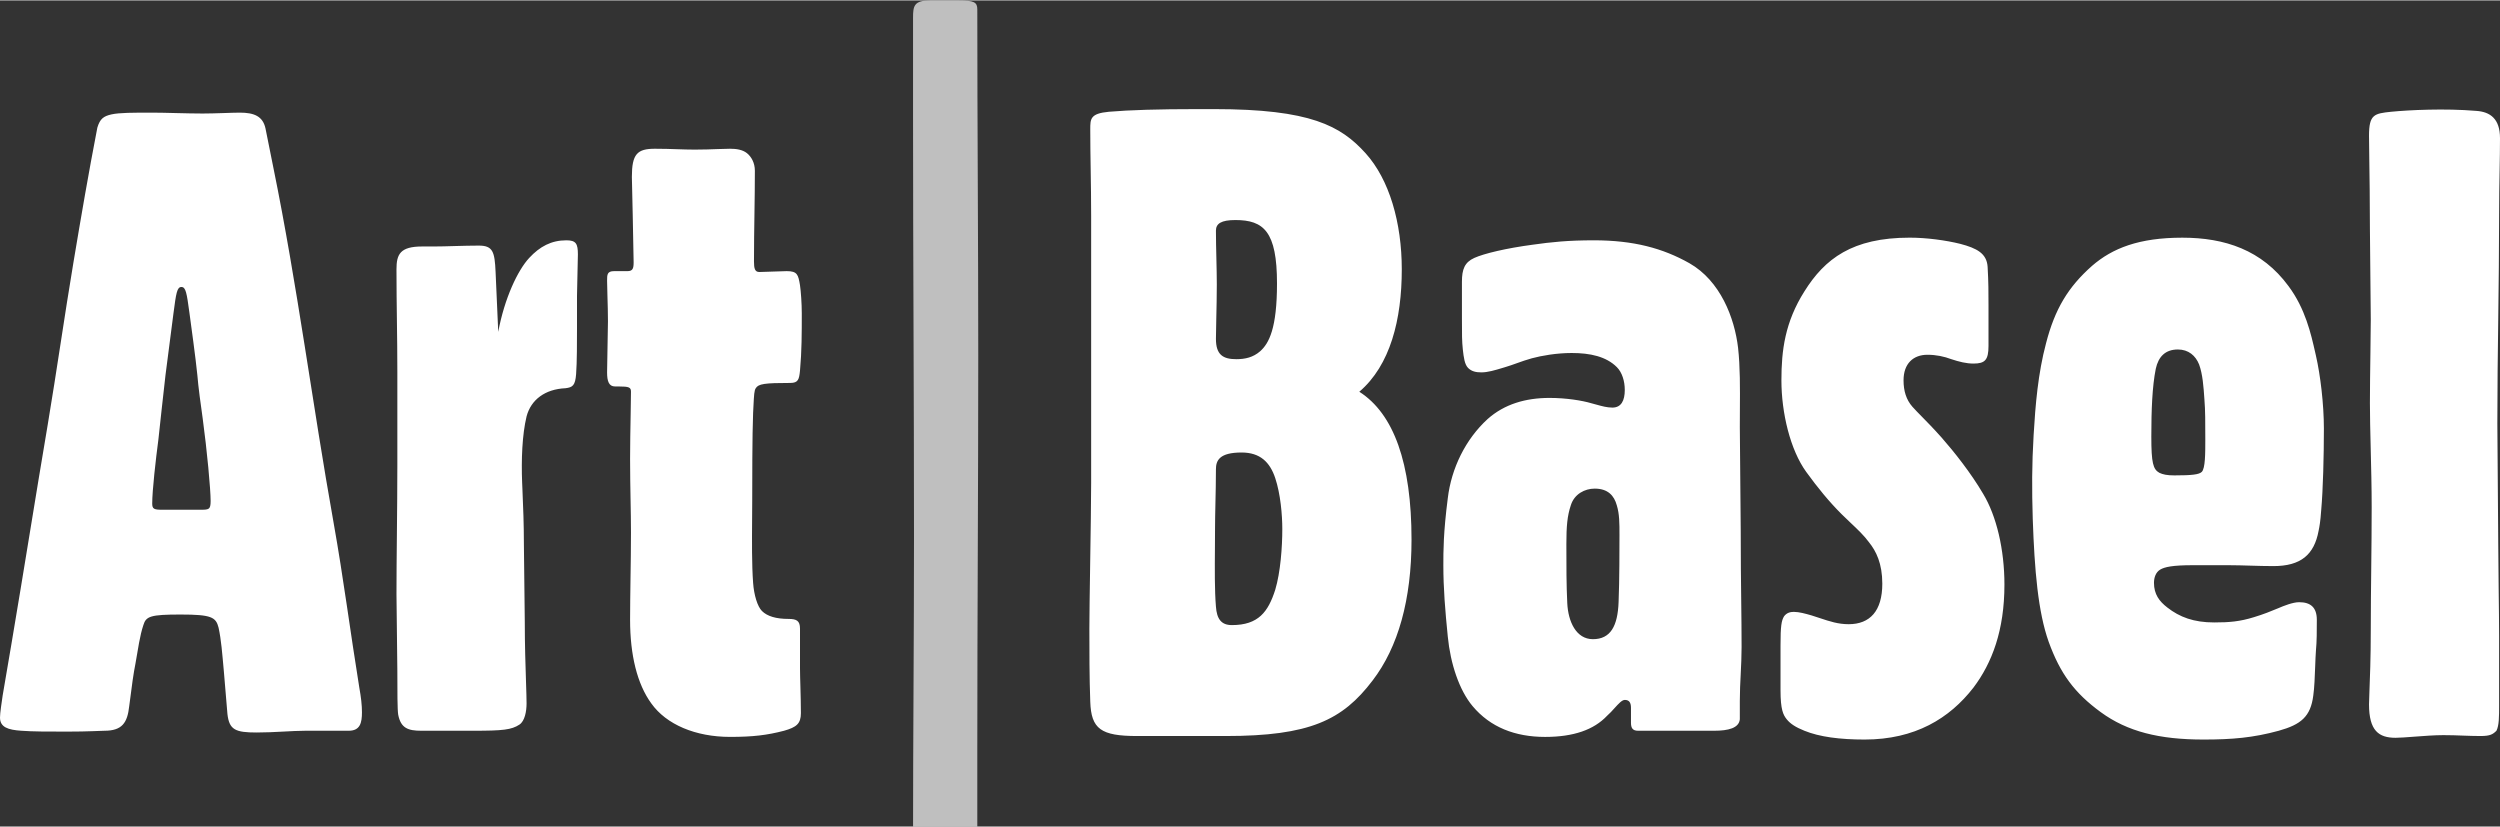
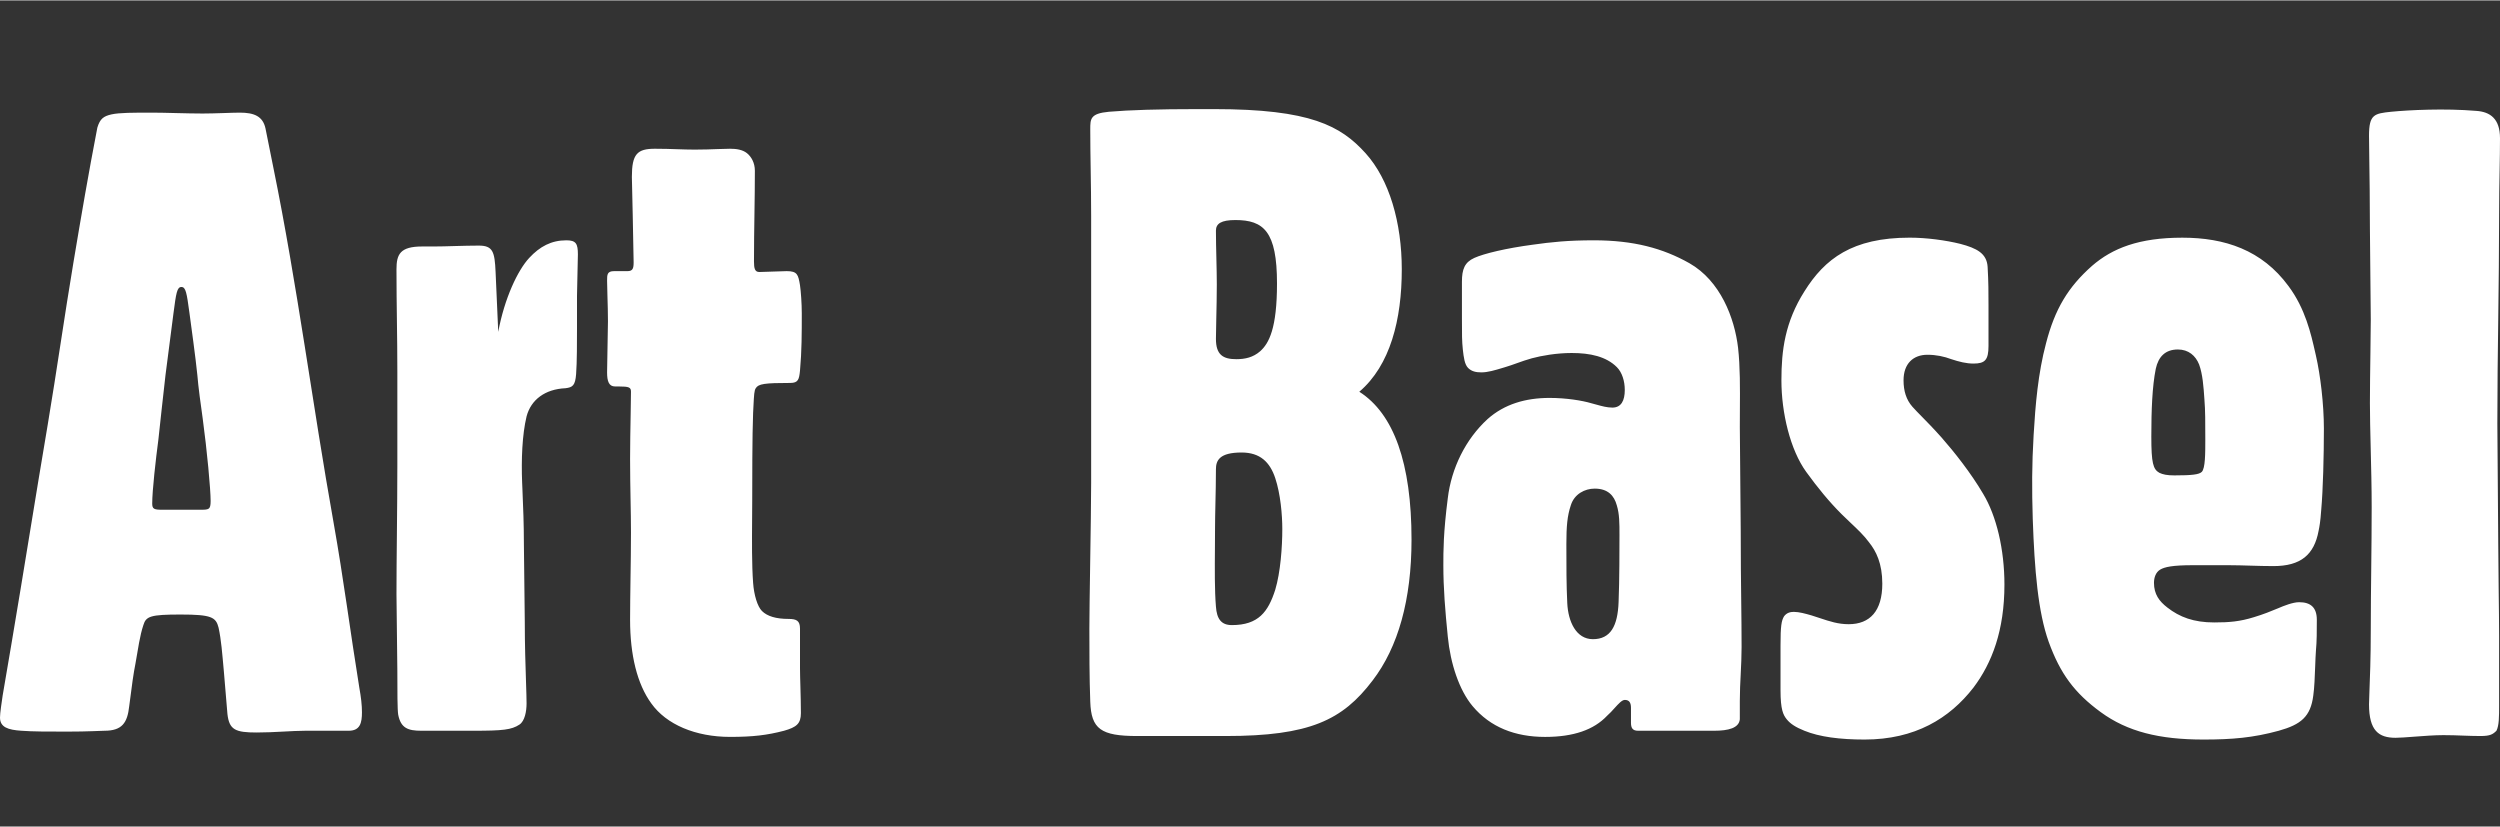
<svg xmlns="http://www.w3.org/2000/svg" data-testid="art-basel-logo" width="130" height="43" aria-hidden="true" focusable="false" viewBox="0 0 115 38" fill="none">
  <rect x="0" y="0" width="115" height="38" fill="#333333" stroke="none" />
-   <path fill-rule="evenodd" clip-rule="evenodd" d="M42 38.58C42 33.957 42.044 29.376 42.044 24.669C42.044 18.197 42 11.767 42 5.295V0.798C42 0.252 42.044 0 42.794 0H44.074C44.824 0 44.956 0.084 44.956 0.42C44.956 5.715 45 11.053 45 16.348C45 22.4 44.956 28.367 44.956 34.419V38.075C44.956 38.79 44.912 39 44.426 39H42.971C42.088 39 42 38.916 42 38.58Z" fill="#BFBFBF" />
  <path fill-rule="evenodd" clip-rule="evenodd" d="M108.992 31.847C108.982 32.102 108.975 32.284 108.975 32.38C108.975 33.595 109.423 33.919 110.196 33.919C110.393 33.919 110.699 33.895 111.043 33.869C111.482 33.836 111.983 33.797 112.395 33.797C112.731 33.797 113.024 33.808 113.308 33.819C113.573 33.828 113.829 33.838 114.104 33.838C114.552 33.838 114.674 33.757 114.837 33.595C114.959 33.352 114.959 32.947 114.959 32.42V29.261C114.959 28.724 114.949 27.871 114.938 27.035L114.938 27.033C114.928 26.23 114.919 25.444 114.919 24.968L114.878 19.459C114.878 17.839 114.898 16.25 114.919 14.66C114.939 13.07 114.959 11.48 114.959 9.86C114.959 9.119 114.971 8.449 114.982 7.829C114.991 7.298 115 6.804 115 6.337C115 5.446 114.552 5.122 113.901 5.081C112.476 4.96 110.807 5.041 109.993 5.122C109.219 5.203 108.975 5.243 108.975 6.215C108.975 6.432 108.98 6.787 108.987 7.244L108.987 7.245L108.987 7.247C108.999 8.073 109.016 9.232 109.016 10.508L109.056 14.68C109.056 15.024 109.048 15.594 109.039 16.224L109.039 16.227C109.028 17.007 109.016 17.879 109.016 18.528C109.016 19.112 109.033 19.827 109.052 20.593C109.074 21.473 109.097 22.419 109.097 23.307C109.097 24.259 109.087 25.191 109.077 26.122C109.067 27.054 109.056 27.985 109.056 28.937C109.056 30.218 109.016 31.239 108.992 31.846L108.992 31.847ZM101.444 20.189C101.444 20.837 101.444 21.525 101.282 21.687C101.159 21.809 100.834 21.849 100.02 21.849C99.694 21.849 99.49 21.809 99.327 21.728C99.043 21.566 98.961 21.282 98.961 20.067C98.961 18.852 99.002 17.759 99.165 16.948C99.287 16.381 99.612 16.057 100.182 16.057C100.671 16.057 100.997 16.341 101.159 16.746C101.322 17.191 101.363 17.759 101.404 18.366C101.444 18.852 101.444 19.419 101.444 20.189ZM94.239 29.504C94.768 30.962 95.419 31.853 96.641 32.744C97.862 33.635 99.327 34 101.363 34C102.666 34 103.643 33.919 104.823 33.595C105.841 33.311 106.289 32.947 106.411 31.975C106.462 31.619 106.481 31.104 106.498 30.64C106.508 30.364 106.518 30.105 106.533 29.909C106.574 29.504 106.574 28.978 106.574 28.492C106.574 27.924 106.289 27.682 105.76 27.682C105.475 27.682 105.067 27.843 104.783 27.965C104.498 28.087 104.09 28.249 103.683 28.37C103.032 28.573 102.544 28.613 101.851 28.613C100.915 28.613 100.264 28.37 99.694 27.924C99.327 27.641 99.083 27.317 99.083 26.791C99.083 26.547 99.165 26.305 99.368 26.183C99.572 26.061 99.938 25.98 100.874 25.98H102.503C102.849 25.98 103.195 25.991 103.541 26.001C103.887 26.011 104.233 26.021 104.579 26.021C105.841 26.021 106.452 25.494 106.655 24.401C106.696 24.198 106.737 23.996 106.777 23.429C106.859 22.497 106.899 20.958 106.899 19.703C106.899 18.569 106.737 17.232 106.533 16.341L106.501 16.2C106.303 15.324 106.043 14.178 105.271 13.141C104.05 11.48 102.34 10.914 100.386 10.914C98.391 10.914 97.17 11.399 96.234 12.21C95.135 13.182 94.524 14.194 94.117 15.774C93.75 17.151 93.628 18.609 93.547 19.986C93.465 21.363 93.465 22.497 93.506 23.834C93.588 26.224 93.75 28.127 94.239 29.504ZM82.189 33.068C82.352 33.271 82.596 33.433 83.003 33.595C83.695 33.878 84.632 34 85.772 34C88.092 34 89.68 33.028 90.779 31.61C91.634 30.476 92.204 28.978 92.204 26.872C92.204 25.251 91.837 23.712 91.227 22.7C90.657 21.728 89.883 20.756 89.313 20.108C88.932 19.681 88.648 19.393 88.413 19.154C88.247 18.985 88.105 18.841 87.97 18.69C87.685 18.366 87.563 17.961 87.563 17.475C87.563 16.705 88.011 16.3 88.662 16.3C89.069 16.3 89.436 16.381 89.761 16.503C90.127 16.624 90.453 16.705 90.779 16.705C91.308 16.705 91.471 16.543 91.471 15.895V14.032C91.471 13.465 91.471 12.939 91.43 12.25C91.389 11.643 90.942 11.399 90.168 11.197C89.517 11.035 88.621 10.913 87.848 10.913C85.202 10.913 83.94 11.886 83.003 13.384C82.108 14.802 81.945 16.098 81.945 17.475C81.945 18.974 82.352 20.674 83.085 21.687C83.614 22.416 84.143 23.064 84.713 23.631C84.859 23.776 85 23.91 85.136 24.038C85.457 24.341 85.746 24.614 85.975 24.927C86.301 25.332 86.586 25.899 86.586 26.831C86.586 28.087 86.016 28.694 85.039 28.694C84.556 28.694 84.175 28.567 83.714 28.414C83.592 28.374 83.465 28.331 83.329 28.289C83.044 28.208 82.759 28.127 82.515 28.127C82.352 28.127 82.189 28.168 82.067 28.33C81.945 28.532 81.904 28.775 81.904 29.666V31.732C81.904 32.623 82.026 32.866 82.189 33.068ZM74.455 27.681C74.496 26.709 74.496 25.089 74.496 24.603C74.496 24.036 74.496 23.631 74.373 23.226C74.251 22.781 73.966 22.457 73.356 22.457C72.908 22.457 72.419 22.7 72.257 23.226C72.094 23.712 72.053 24.198 72.053 25.008C72.053 26.061 72.053 26.872 72.094 27.722C72.134 28.573 72.501 29.383 73.274 29.383C74.088 29.383 74.414 28.775 74.455 27.681ZM67.738 32.461C67.127 31.732 66.72 30.517 66.598 29.261C66.476 28.046 66.394 27.034 66.394 25.98C66.394 25.332 66.394 24.482 66.598 22.902C66.761 21.525 67.412 20.189 68.43 19.257C69.203 18.569 70.18 18.285 71.279 18.285C72.053 18.285 72.786 18.407 73.193 18.528C73.274 18.548 73.356 18.571 73.437 18.594C73.681 18.662 73.926 18.73 74.17 18.73C74.577 18.73 74.74 18.407 74.74 17.92C74.74 17.515 74.618 17.11 74.373 16.867C73.885 16.381 73.152 16.219 72.297 16.219C71.605 16.219 70.913 16.341 70.465 16.462C70.215 16.53 69.991 16.611 69.77 16.69C69.596 16.752 69.424 16.814 69.244 16.867L69.122 16.904C68.763 17.012 68.438 17.11 68.145 17.11C67.901 17.11 67.697 17.07 67.534 16.908C67.371 16.746 67.331 16.422 67.29 16.057C67.249 15.652 67.249 15.409 67.249 14.64V12.939C67.249 12.371 67.371 12.048 67.819 11.845C68.267 11.643 69.285 11.399 70.506 11.237C71.361 11.116 72.134 11.035 73.315 11.035C75.147 11.035 76.49 11.399 77.712 12.088C79.136 12.898 79.788 14.599 79.951 15.976C80.048 16.849 80.042 17.824 80.035 18.841C80.034 19.099 80.032 19.36 80.032 19.622L80.073 24.36C80.073 25.678 80.085 26.701 80.096 27.618C80.105 28.363 80.113 29.039 80.113 29.747C80.113 30.172 80.093 30.577 80.073 30.982C80.052 31.387 80.032 31.793 80.032 32.218V33.069C79.991 33.473 79.503 33.595 78.851 33.595H75.35C75.106 33.595 75.025 33.473 75.025 33.23V32.542C75.025 32.299 74.943 32.177 74.74 32.177C74.611 32.177 74.45 32.355 74.266 32.558C74.16 32.676 74.045 32.802 73.926 32.906C73.315 33.554 72.379 33.879 71.076 33.879C69.692 33.879 68.552 33.433 67.738 32.461ZM55.973 13.06C55.973 13.592 55.96 14.163 55.949 14.654C55.94 15.022 55.933 15.345 55.933 15.571C55.933 16.3 56.258 16.503 56.869 16.503C57.276 16.503 57.642 16.422 57.968 16.138C58.375 15.774 58.742 15.085 58.742 13.02C58.742 10.63 58.131 10.103 56.828 10.103C56.177 10.103 55.933 10.265 55.933 10.589C55.933 10.985 55.943 11.444 55.954 11.891C55.964 12.314 55.973 12.725 55.973 13.06ZM58.986 24.32C58.986 23.672 58.904 22.7 58.66 21.971C58.416 21.242 57.968 20.796 57.113 20.796C56.096 20.796 55.933 21.161 55.933 21.566C55.933 22.101 55.92 22.66 55.909 23.164C55.9 23.574 55.892 23.948 55.892 24.239C55.892 24.539 55.89 24.854 55.887 25.173C55.879 26.145 55.871 27.152 55.933 27.884C55.973 28.451 56.177 28.735 56.666 28.735C57.887 28.735 58.335 28.127 58.66 27.114C58.904 26.304 58.986 25.13 58.986 24.32ZM64.93 24.806C64.93 27.56 64.319 29.747 63.138 31.286C61.754 33.109 60.248 33.838 56.38 33.838H52.31C50.641 33.838 50.193 33.514 50.152 32.258C50.111 31.165 50.111 29.869 50.111 28.897C50.111 28.325 50.129 27.143 50.148 25.892C50.17 24.485 50.193 22.988 50.193 22.173V9.941C50.193 9.171 50.182 8.486 50.172 7.82C50.162 7.192 50.152 6.581 50.152 5.932C50.152 5.446 50.152 5.203 51.007 5.122C51.943 5.041 53.287 5 55.078 5H55.851C60.288 5 61.673 5.77 62.813 7.025C63.912 8.24 64.482 10.225 64.482 12.371C64.482 14.68 63.953 16.786 62.528 18.001C64.115 19.014 64.93 21.282 64.93 24.806ZM29.961 32.339C29.31 31.448 28.984 30.112 28.984 28.492C28.984 27.924 28.994 27.279 29.003 26.615C29.014 25.905 29.025 25.172 29.025 24.482C29.025 23.987 29.016 23.501 29.006 22.985C28.996 22.405 28.984 21.788 28.984 21.08C28.984 20.481 28.998 19.685 29.01 19.034C29.018 18.582 29.025 18.2 29.025 18.002C29.025 17.799 28.943 17.758 28.455 17.758H28.292C28.007 17.758 27.926 17.515 27.926 17.11L27.966 14.761C27.966 14.391 27.953 13.954 27.942 13.58C27.933 13.3 27.926 13.054 27.926 12.898C27.926 12.615 27.926 12.453 28.251 12.453H28.862C29.106 12.453 29.147 12.331 29.147 12.047L29.106 9.901L29.066 8.119C29.066 7.066 29.31 6.823 30.124 6.823C30.513 6.823 30.845 6.834 31.156 6.845C31.431 6.854 31.689 6.863 31.956 6.863C32.356 6.863 32.716 6.85 33.019 6.838C33.239 6.83 33.43 6.823 33.584 6.823C33.869 6.823 34.154 6.863 34.358 7.025C34.561 7.187 34.724 7.471 34.724 7.835C34.724 8.484 34.715 9.134 34.705 9.801C34.694 10.508 34.683 11.236 34.683 12.007C34.683 12.331 34.724 12.493 34.928 12.493L36.19 12.453C36.678 12.453 36.719 12.615 36.8 13.101C36.841 13.384 36.882 13.951 36.882 14.397C36.882 15.288 36.882 16.138 36.8 17.029C36.76 17.434 36.719 17.596 36.352 17.596C35.172 17.596 34.887 17.637 34.765 17.839C34.695 17.944 34.685 18.138 34.658 18.68C34.653 18.768 34.648 18.866 34.643 18.974C34.602 19.905 34.602 22.376 34.602 23.024C34.602 23.284 34.6 23.571 34.597 23.872C34.59 24.84 34.581 25.957 34.643 26.791C34.683 27.358 34.846 27.884 35.05 28.087C35.294 28.33 35.701 28.451 36.271 28.451C36.637 28.451 36.8 28.532 36.8 28.897V30.719C36.8 30.938 36.809 31.23 36.818 31.551C36.829 31.945 36.841 32.383 36.841 32.785C36.841 33.271 36.637 33.433 36.067 33.595C35.294 33.797 34.643 33.878 33.584 33.878C31.997 33.878 30.653 33.311 29.961 32.339ZM26.542 13.587L26.583 11.683C26.583 11.197 26.501 11.035 26.054 11.035C25.361 11.035 24.832 11.319 24.344 11.845C23.815 12.412 23.204 13.708 22.919 15.247L22.797 12.493C22.756 11.562 22.675 11.278 22.023 11.278C21.667 11.278 21.288 11.289 20.921 11.299C20.577 11.309 20.243 11.319 19.947 11.319H19.418C18.4 11.319 18.238 11.683 18.238 12.371C18.238 13.222 18.248 13.982 18.258 14.741C18.268 15.5 18.278 16.26 18.278 17.11V21.363C18.278 22.394 18.267 23.501 18.257 24.565C18.247 25.55 18.238 26.499 18.238 27.317L18.278 30.841C18.278 31.732 18.278 32.663 18.319 32.866C18.441 33.473 18.767 33.595 19.377 33.595H21.779C23.122 33.595 23.53 33.554 23.896 33.311C24.14 33.149 24.222 32.704 24.222 32.339C24.222 32.112 24.21 31.766 24.196 31.332C24.172 30.607 24.14 29.637 24.14 28.573L24.099 25.008C24.099 24.093 24.066 23.309 24.03 22.449C24.026 22.358 24.022 22.266 24.018 22.173C23.977 21.12 24.018 19.986 24.222 19.136C24.425 18.366 25.076 17.88 26.013 17.839C26.338 17.799 26.461 17.718 26.501 17.191C26.542 16.665 26.542 15.652 26.542 15.085V13.587ZM9.2 23.429C9.607 23.429 9.689 23.429 9.689 23.024C9.689 22.497 9.526 20.715 9.322 19.216C9.241 18.649 9.119 17.759 9.078 17.232C8.997 16.422 8.793 14.964 8.712 14.356C8.59 13.465 8.549 13.182 8.345 13.182C8.142 13.182 8.101 13.465 7.979 14.397L7.613 17.232C7.49 18.285 7.368 19.459 7.287 20.189C7.165 21.12 7.002 22.538 7.002 23.145C7.002 23.388 7.083 23.429 7.45 23.429H9.2ZM10.462 32.825L10.299 30.881C10.218 29.99 10.177 29.423 10.055 28.856C9.933 28.37 9.729 28.249 8.305 28.249C6.921 28.249 6.717 28.33 6.595 28.735C6.432 29.221 6.351 29.828 6.229 30.517C6.147 30.922 6.066 31.489 5.944 32.461C5.862 33.23 5.618 33.595 4.804 33.595C4.641 33.595 4.071 33.635 3.094 33.635C2.198 33.635 1.506 33.635 0.977 33.595C0.366 33.554 0 33.433 0 32.987C0 32.785 0.081 32.258 0.122 31.975L0.529 29.585C1.099 26.224 1.628 22.862 2.198 19.5C2.605 17.07 2.972 14.478 3.379 12.048C3.745 9.86 4.071 7.957 4.478 5.851C4.6 5.446 4.763 5.324 5.129 5.243C5.496 5.162 6.106 5.162 7.002 5.162C7.613 5.162 8.59 5.203 9.322 5.203C9.892 5.203 10.666 5.162 11.032 5.162C11.684 5.162 12.091 5.324 12.213 5.891L12.579 7.714C13.678 13.101 14.37 18.569 15.347 24.036C15.795 26.547 16.121 29.099 16.528 31.61C16.609 32.056 16.65 32.42 16.65 32.744C16.65 33.23 16.569 33.595 16.039 33.595H14.045C13.434 33.595 12.62 33.676 11.806 33.676C10.829 33.676 10.544 33.554 10.462 32.825Z" fill="#FFFFFF" />
</svg>